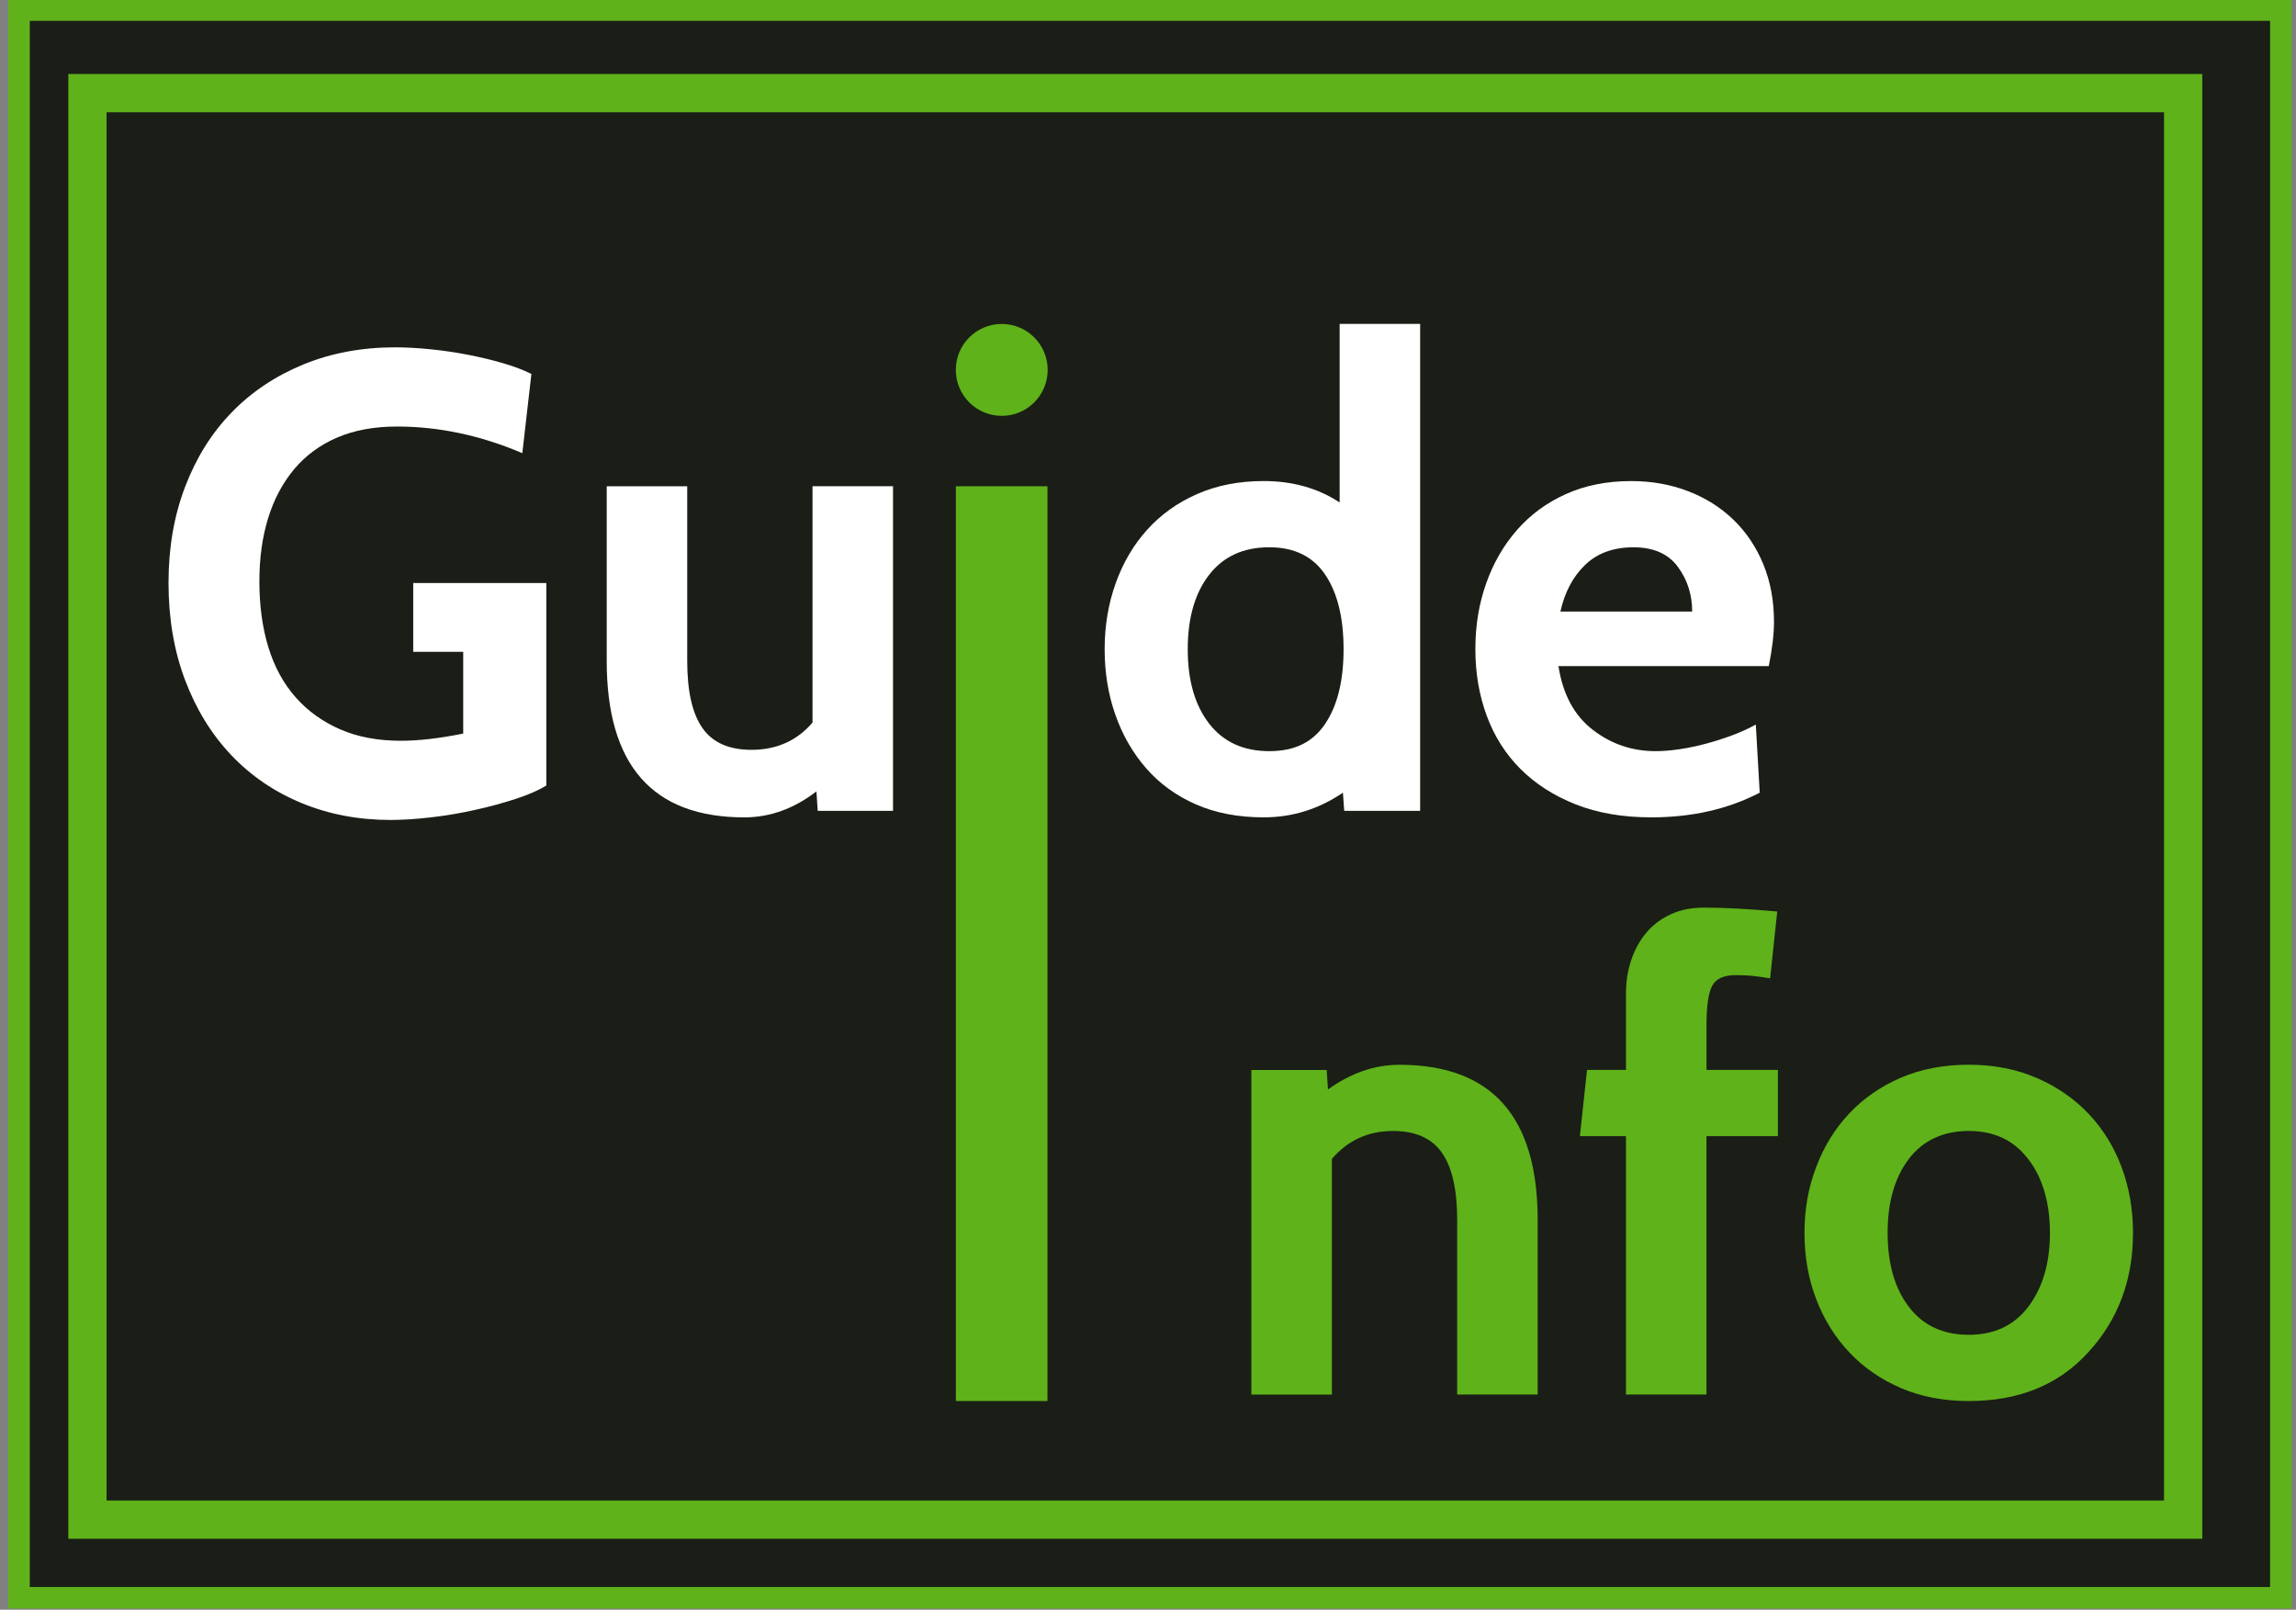
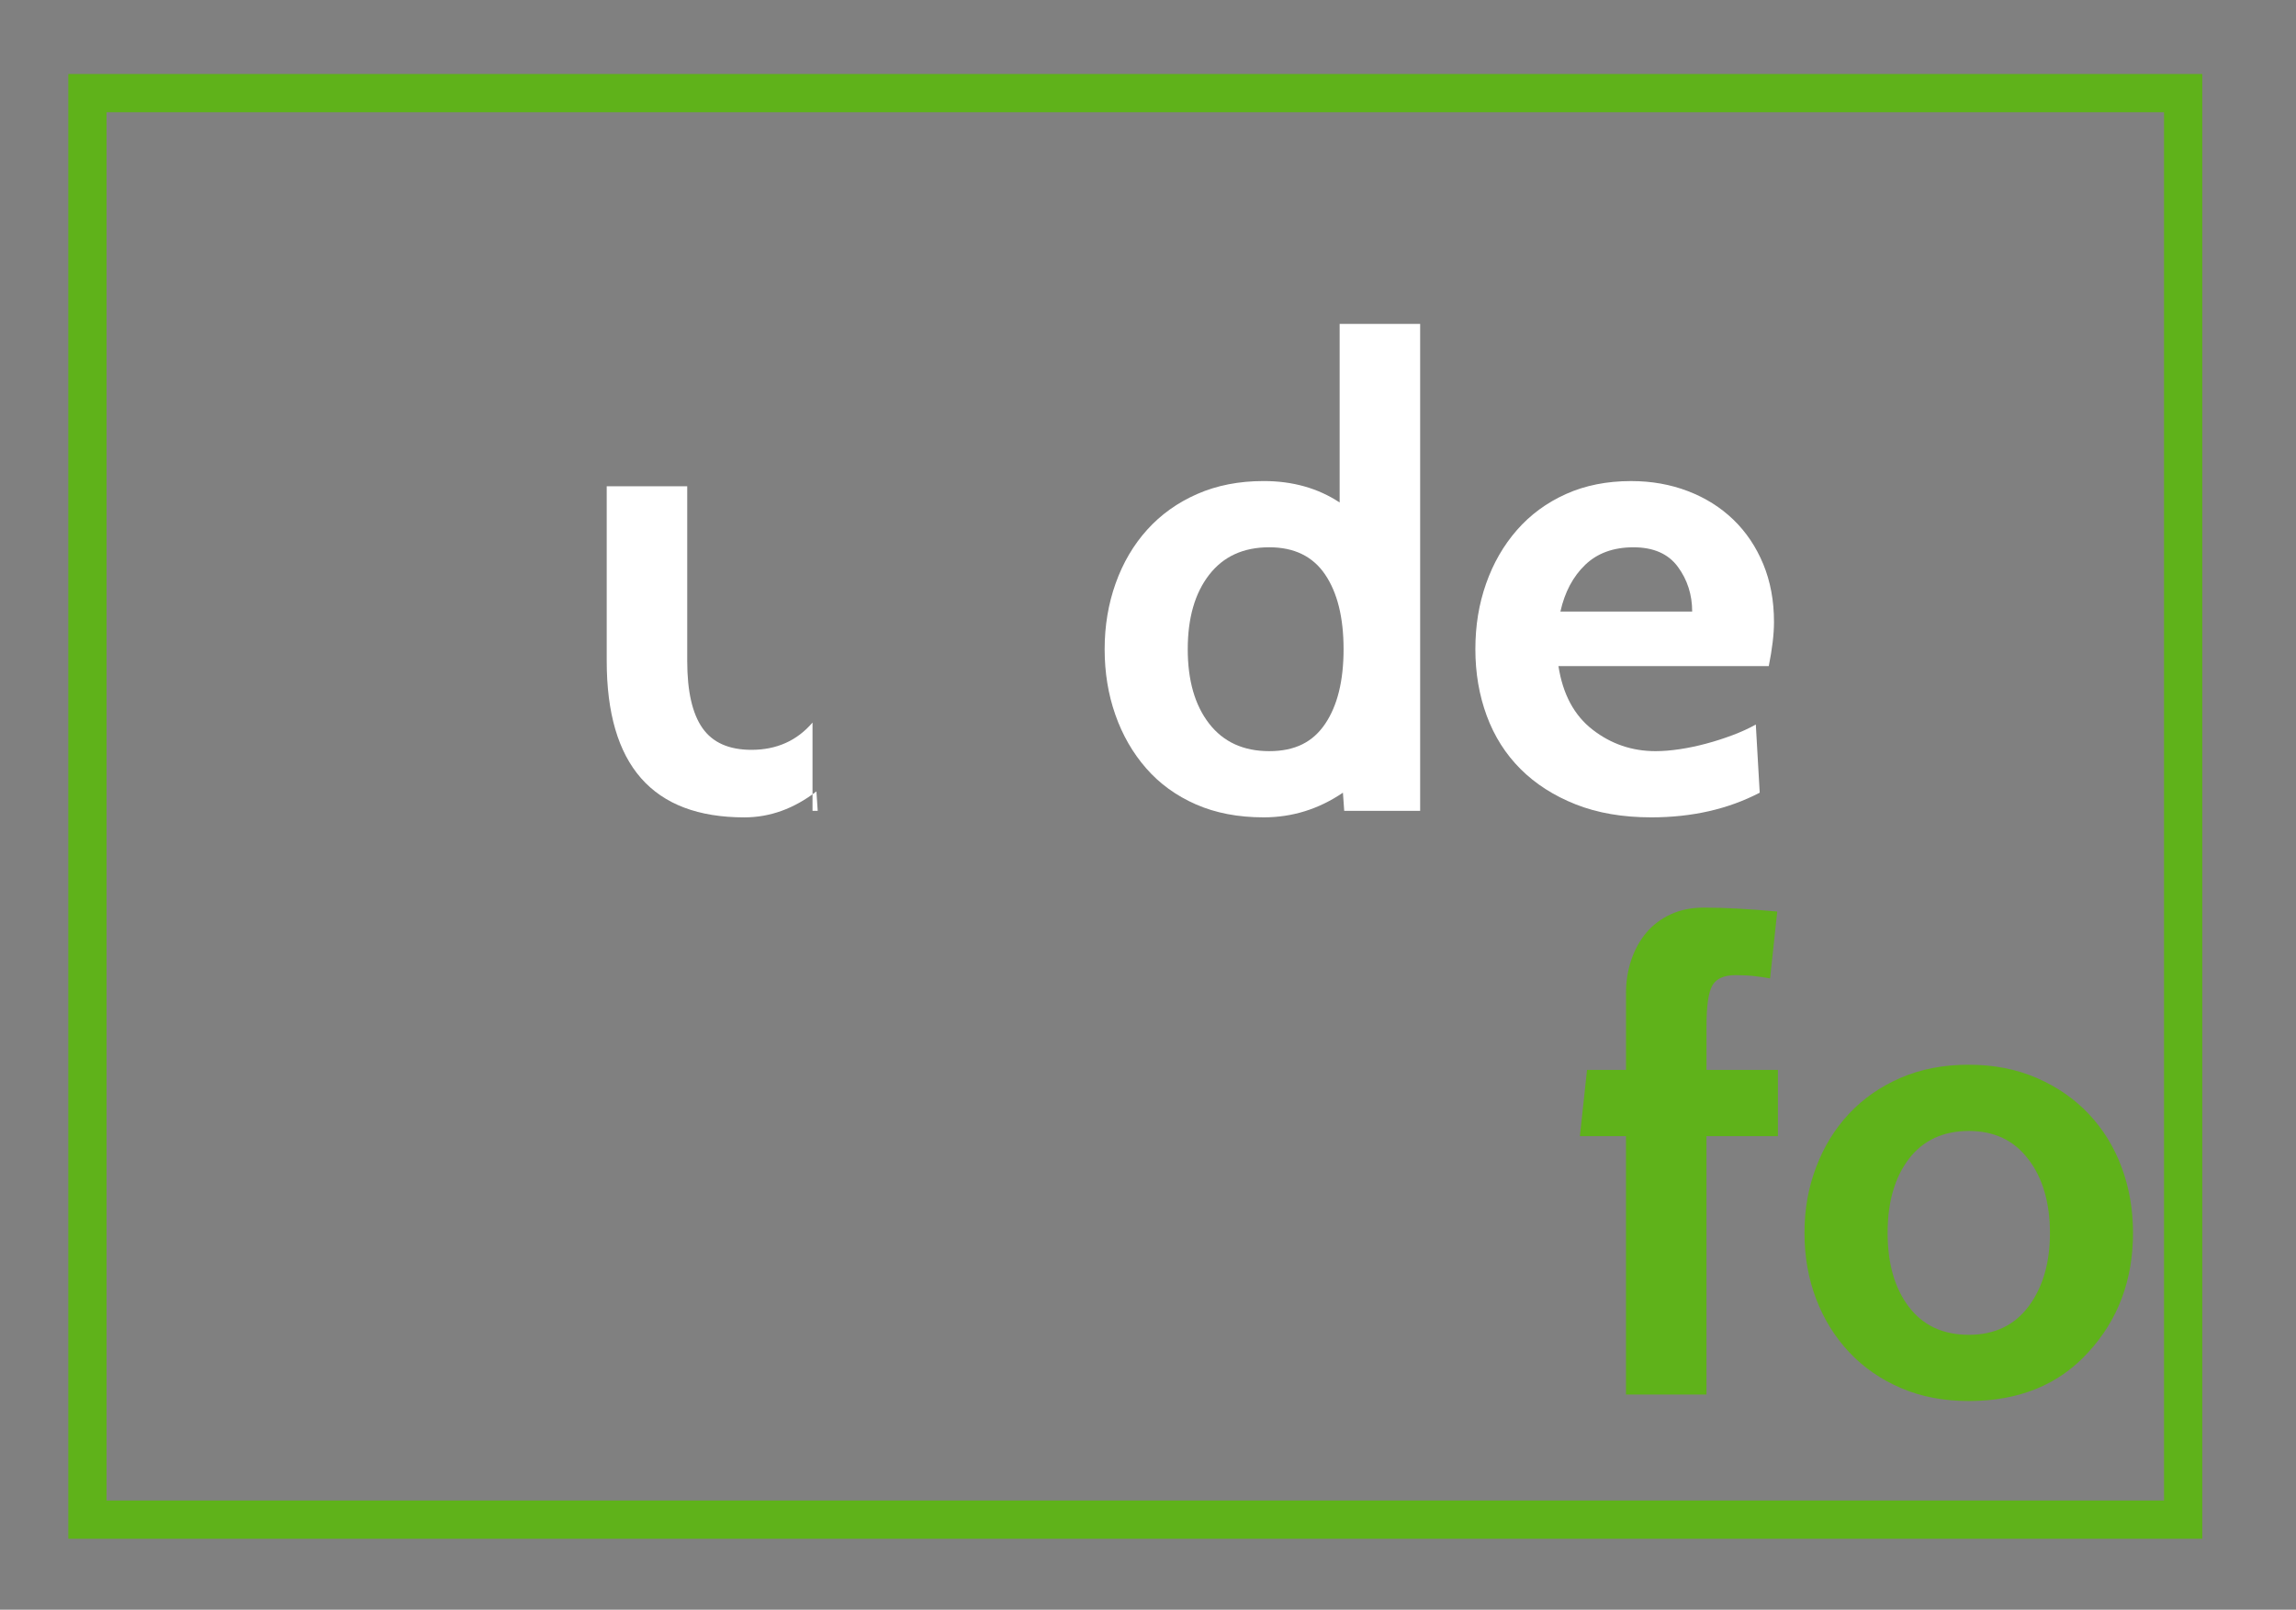
<svg xmlns="http://www.w3.org/2000/svg" id="Layer_1" data-name="Layer 1" viewBox="0 0 960 673.02">
  <rect x="0" y="0" width="960" height="673.02" fill="#808080" stroke="none" />
  <defs>
    <style>
      .cls-1 {
        fill: none;
        stroke-width: 16px;
      }

      .cls-1, .cls-2 {
        stroke: #5fb21a;
        stroke-miterlimit: 10;
      }

      .cls-3 {
        fill: #fff;
      }

      .cls-3, .cls-4 {
        stroke-width: 0px;
      }

      .cls-4 {
        fill: #5fb21a;
      }

      .cls-2 {
        fill: #1a1e16;
        stroke-width: 9px;
      }
    </style>
  </defs>
-   <rect class="cls-2" x="7.96" y="4.21" width="945.7" height="663.83" />
  <g>
-     <path class="cls-3" d="m163.29,342.83c-13.39,0-25.79-2.35-37.19-7.06-11.4-4.7-21.22-11.4-29.45-20.09-8.24-8.69-14.66-19.14-19.27-31.35-4.61-12.22-6.92-25.74-6.92-40.58s2.31-28.05,6.92-40.17c4.61-12.12,11.08-22.48,19.41-31.08,8.32-8.59,18.32-15.29,29.99-20.09,11.67-4.79,24.47-7.19,38.41-7.19,4.52,0,9.45.27,14.79.81,5.34.54,10.59,1.31,15.74,2.31,5.16,1,10.04,2.17,14.66,3.53,4.61,1.36,8.55,2.85,11.81,4.48l-3.8,33.12c-17.37-7.42-34.84-11.13-52.39-11.13-9.59,0-17.96,1.55-25.11,4.64-7.15,3.09-13.12,7.49-17.92,13.22-4.8,5.73-8.41,12.54-10.86,20.44-2.44,7.91-3.66,16.76-3.66,26.57s1.26,19.35,3.8,27.53c2.53,8.18,6.33,15.13,11.4,20.85,5.06,5.73,11.27,10.17,18.59,13.36s15.79,4.77,25.38,4.77c7.42,0,16.1-1,26.06-3.01v-34.18h-20.9v-28.77h55.65v84.69c-3.26,1.99-7.51,3.85-12.76,5.56-5.25,1.72-10.9,3.26-16.97,4.61-6.06,1.36-12.22,2.4-18.46,3.12-6.24.72-11.9,1.09-16.97,1.09Z" />
-     <path class="cls-3" d="m373.39,339.03h-31.49l-.54-8.14c-9.41,7.24-19.46,10.86-30.13,10.86-38.37,0-57.55-21.8-57.55-65.42v-73.02h33.66v73.02c0,12.67,2.12,22.03,6.38,28.09,4.25,6.06,11.08,9.09,20.49,9.09,10.49,0,19-3.8,25.52-11.4v-98.81h33.66v135.72Z" />
+     <path class="cls-3" d="m373.39,339.03h-31.49l-.54-8.14c-9.41,7.24-19.46,10.86-30.13,10.86-38.37,0-57.55-21.8-57.55-65.42v-73.02h33.66v73.02c0,12.67,2.12,22.03,6.38,28.09,4.25,6.06,11.08,9.09,20.49,9.09,10.49,0,19-3.8,25.52-11.4v-98.81v135.72Z" />
    <path class="cls-3" d="m593.8,339.03h-31.76l-.54-7.6c-10.14,6.88-21.17,10.31-33.12,10.31-10.68,0-20.13-1.81-28.37-5.43-8.24-3.62-15.16-8.64-20.77-15.07-5.61-6.42-9.91-13.89-12.89-22.39-2.99-8.5-4.48-17.64-4.48-27.42s1.54-18.95,4.61-27.55c3.07-8.59,7.46-16.06,13.17-22.39,5.7-6.33,12.66-11.31,20.9-14.93,8.23-3.62,17.51-5.43,27.82-5.43,12.12,0,22.71,2.99,31.76,8.96v-74.65h33.66v203.58Zm-63.12-110.21c-10.82,0-19.2,3.85-25.14,11.54-5.95,7.69-8.92,18.05-8.92,31.08s2.97,23.39,8.92,31.08c5.95,7.69,14.33,11.54,25.14,11.54s18.24-3.8,23.38-11.4c5.14-7.6,7.71-18,7.71-31.22s-2.57-23.62-7.71-31.22c-5.14-7.6-12.93-11.4-23.38-11.4Z" />
    <path class="cls-3" d="m739.56,278.5h-87.94c1.82,11.77,6.58,20.63,14.3,26.6,7.71,5.97,16.47,8.96,26.28,8.96,3.08,0,6.44-.27,10.07-.81,3.63-.54,7.31-1.31,11.03-2.31,3.72-.99,7.4-2.17,11.03-3.53,3.63-1.36,6.9-2.85,9.81-4.48l1.63,28.5c-13.21,6.88-28.32,10.31-45.33,10.31-11.94,0-22.49-1.81-31.62-5.43-9.14-3.62-16.83-8.55-23.07-14.79-6.24-6.24-10.95-13.66-14.12-22.26-3.17-8.59-4.75-17.87-4.75-27.82s1.49-18.91,4.48-27.42c2.99-8.5,7.28-15.97,12.89-22.39,5.61-6.42,12.44-11.44,20.49-15.06,8.05-3.62,17.14-5.43,27.28-5.43,8.5,0,16.42,1.4,23.75,4.21,7.33,2.81,13.66,6.79,19,11.94,5.34,5.16,9.5,11.36,12.49,18.59,2.99,7.24,4.48,15.29,4.48,24.16,0,5.07-.73,11.22-2.18,18.46Zm-87.13-22.8h55.1c0-7.06-2-13.3-6-18.73-4-5.43-10.19-8.14-18.55-8.14s-15.09,2.44-20.18,7.33c-5.09,4.89-8.55,11.4-10.37,19.54Z" />
-     <path class="cls-4" d="m642.93,583.07h-33.66v-73.02c0-12.67-2.13-22.03-6.38-28.09-4.25-6.06-11.09-9.09-20.49-9.09-10.31,0-18.82,3.89-25.52,11.67v98.54h-33.66v-135.72h31.49l.54,8.14c9.59-6.88,19.54-10.31,29.86-10.31,38.55,0,57.82,21.63,57.82,64.88v73.02Z" />
    <path class="cls-4" d="m743.37,475.03h-29.86v108.04h-33.66v-108.04h-19.27l2.99-27.69h16.29v-32.3c0-4.7.72-9.23,2.17-13.57,1.45-4.34,3.53-8.14,6.24-11.4s6.11-5.84,10.18-7.74c4.07-1.9,8.73-2.85,13.98-2.85,8.5,0,18.73.54,30.67,1.63l-2.99,27.96c-1.99-.36-4.17-.68-6.51-.95-2.35-.27-4.98-.41-7.87-.41-4.89,0-8.14,1.45-9.77,4.34-1.63,2.9-2.44,8.51-2.44,16.83v18.46h29.86v27.69Z" />
    <path class="cls-4" d="m873.12,565.42c-12.31,13.57-28.96,20.36-49.95,20.36-10.5,0-19.95-1.81-28.37-5.43-8.41-3.62-15.61-8.59-21.58-14.93-5.97-6.33-10.59-13.75-13.84-22.26-3.26-8.5-4.89-17.73-4.89-27.69s1.63-18.96,4.89-27.55c3.26-8.59,7.87-16.06,13.84-22.39,5.97-6.33,13.17-11.31,21.58-14.93,8.42-3.62,17.87-5.43,28.37-5.43s19.99,1.86,28.5,5.56c8.5,3.71,15.74,8.73,21.72,15.07,5.97,6.34,10.54,13.75,13.71,22.26,3.16,8.51,4.75,17.64,4.75,27.42,0,19.73-6.24,36.37-18.73,49.95Zm-25.17-80.89c-5.93-7.78-14.18-11.67-24.77-11.67s-19.12,3.89-25.04,11.67c-5.93,7.78-8.89,18.1-8.89,30.95s2.96,23.17,8.89,30.94c5.92,7.78,14.27,11.67,25.04,11.67s19.12-3.98,25.05-11.94c5.92-7.96,8.89-18.19,8.89-30.67s-3.05-23.16-9.16-30.95Z" />
  </g>
-   <rect class="cls-4" x="399.67" y="203.31" width="38.3" height="382.47" />
-   <circle class="cls-4" cx="418.85" cy="154.66" r="19.21" />
  <rect class="cls-1" x="36.56" y="38.94" width="876.26" height="596.43" />
</svg>